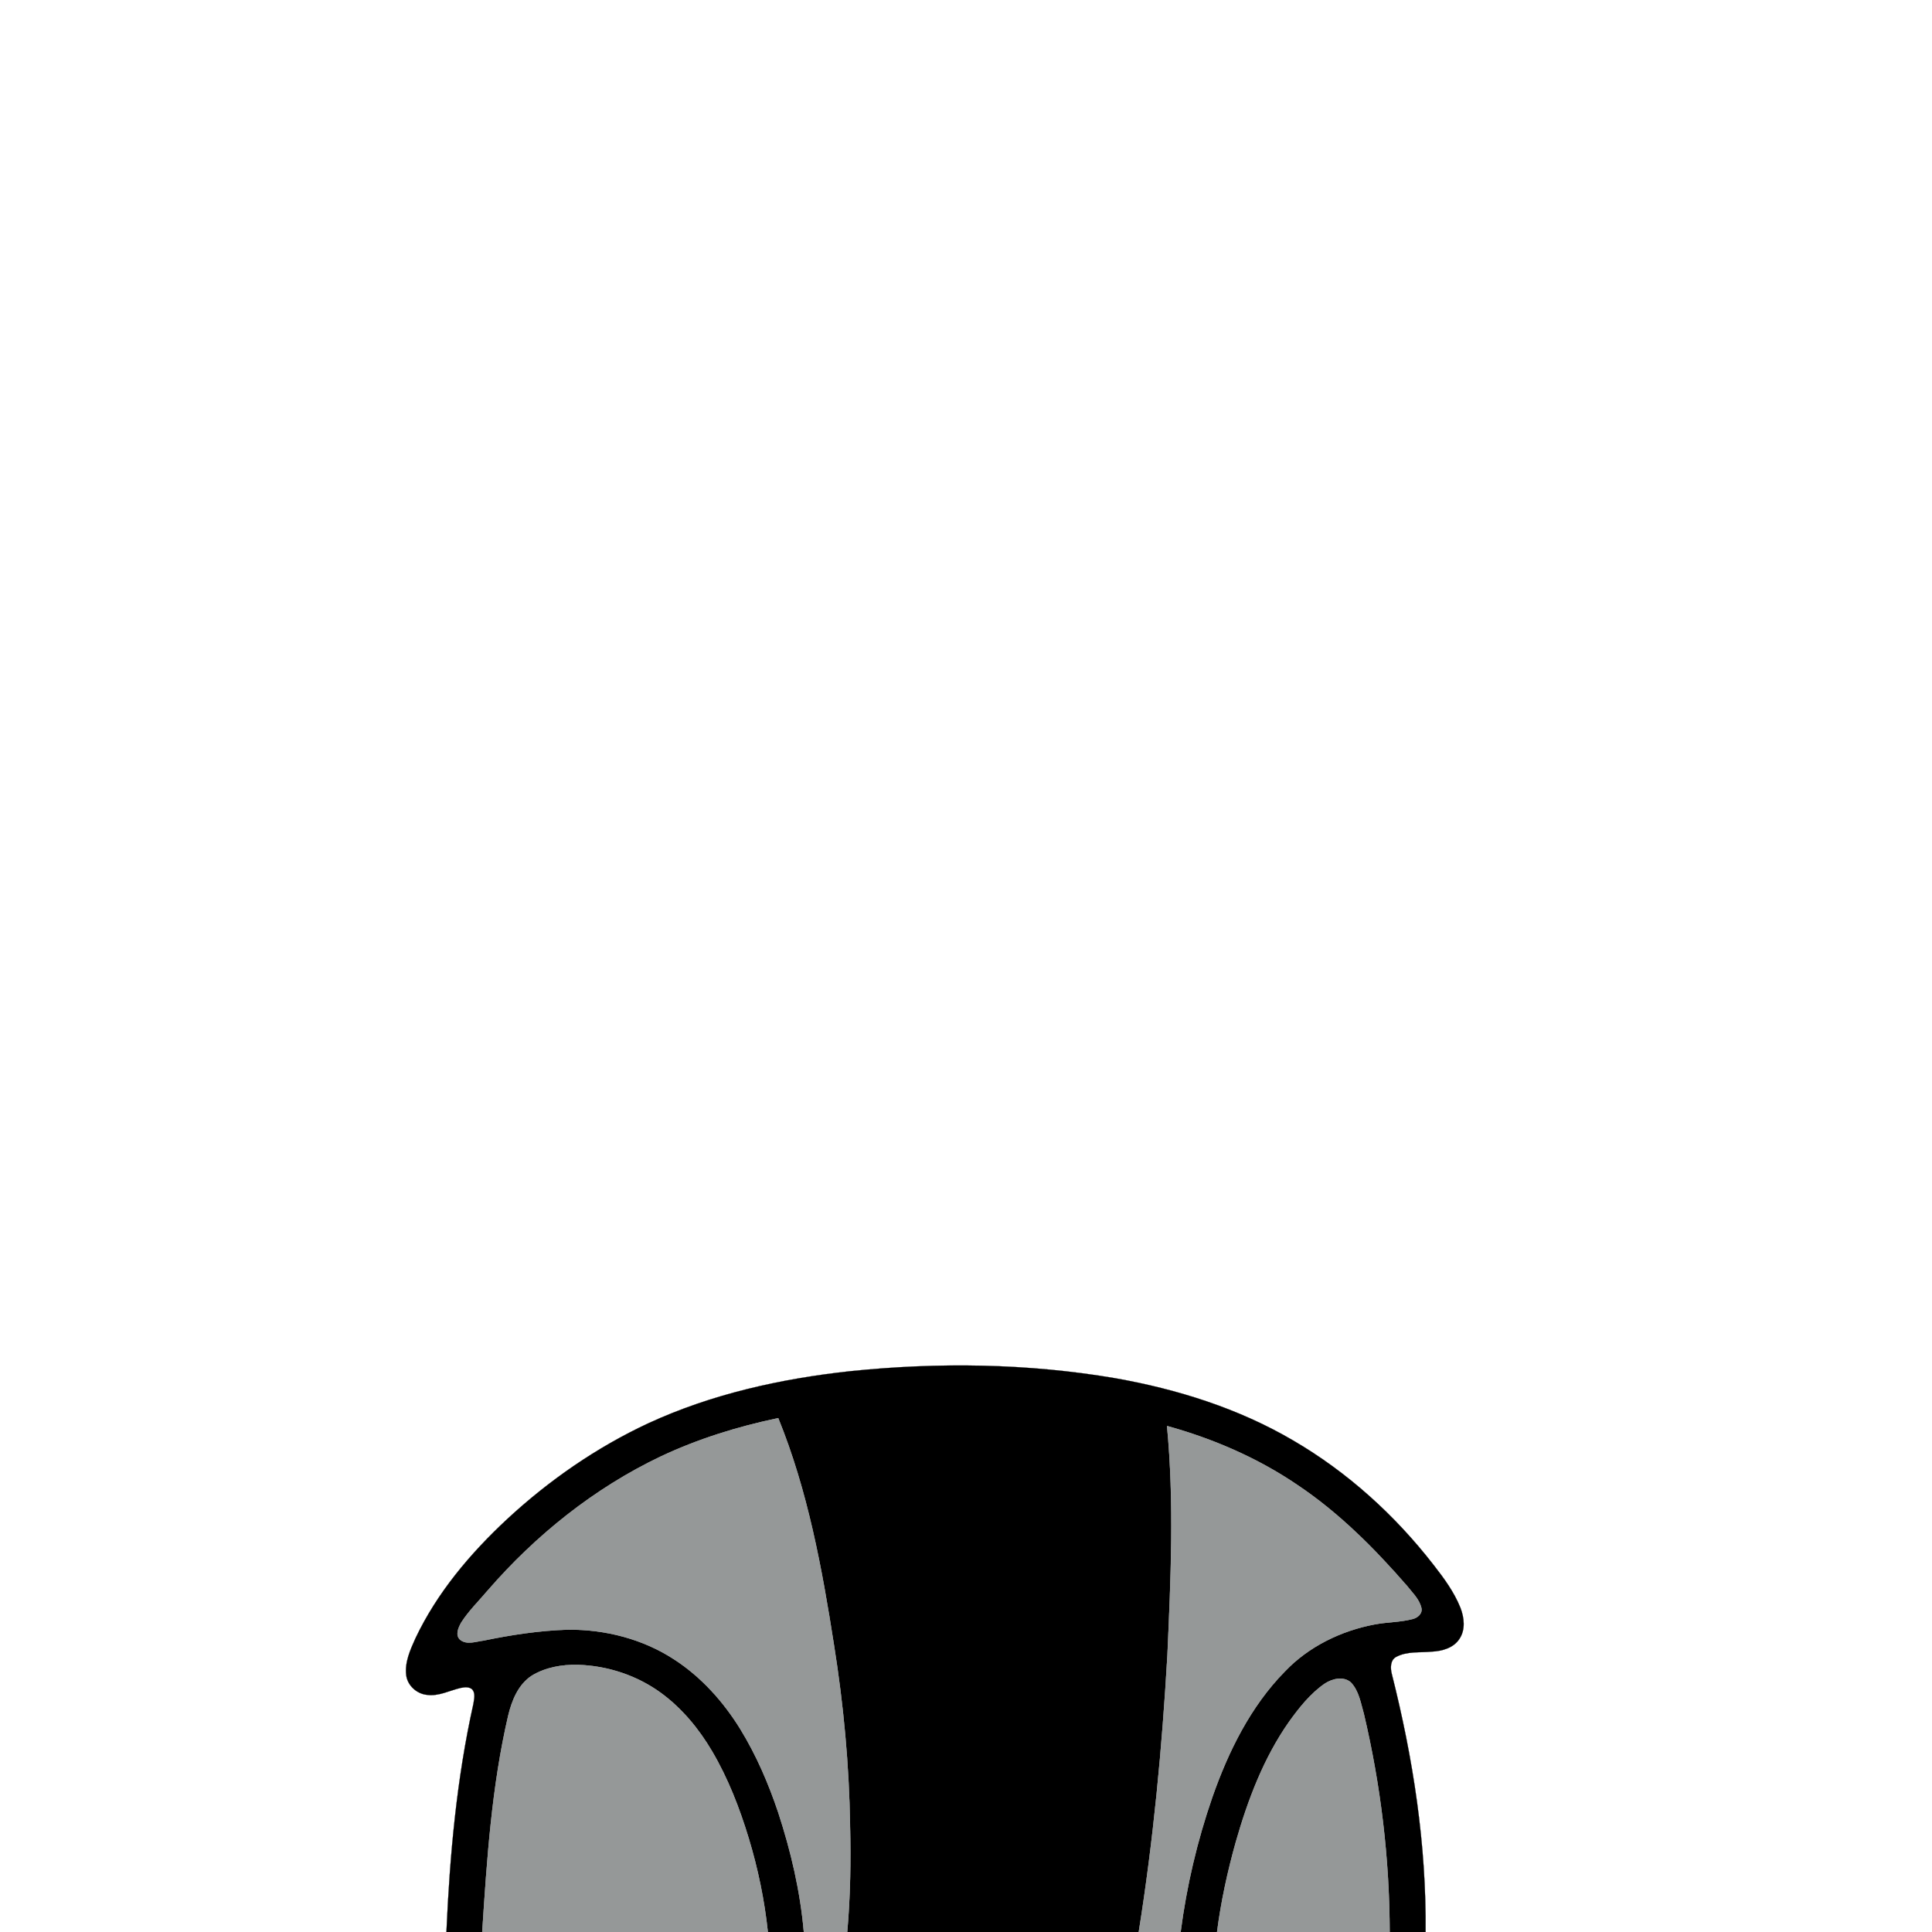
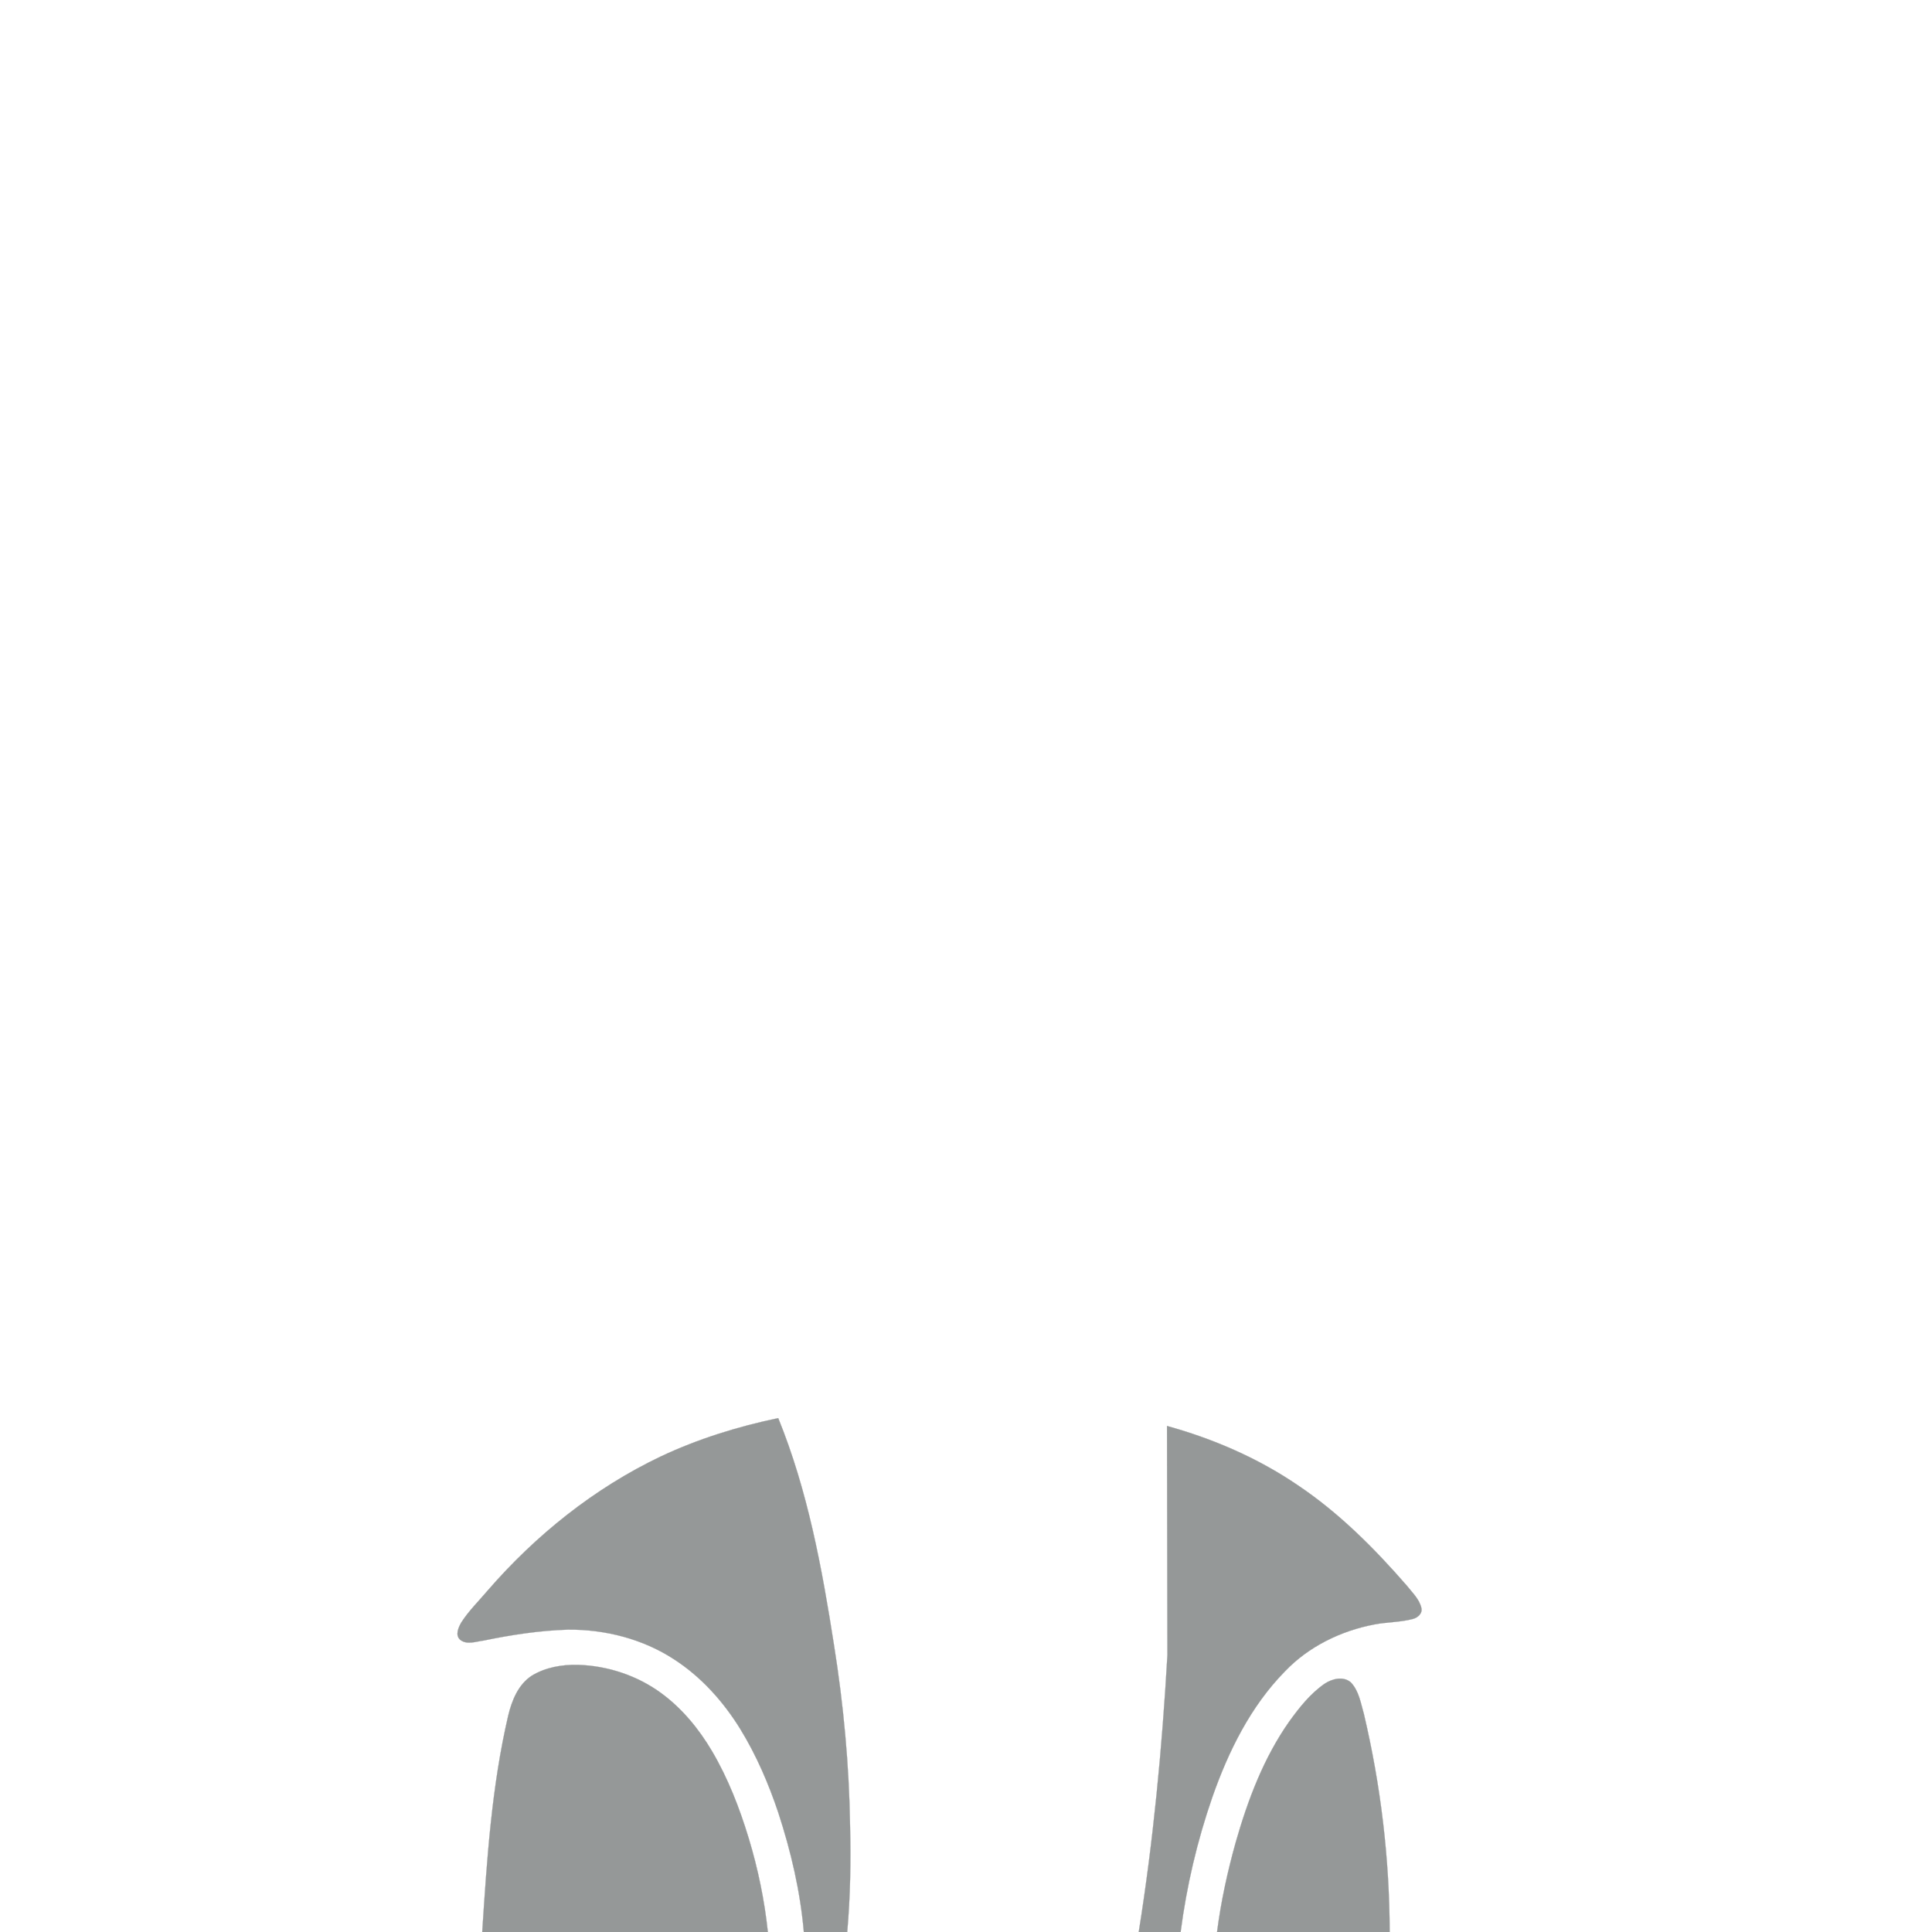
<svg xmlns="http://www.w3.org/2000/svg" width="1000pt" height="1000pt" viewBox="0 0 1000 1000" version="1.1">
-   <path fill="#000000" stroke="#000000" stroke-width="0.094" opacity="1.00" d=" M 440.22 709.71 C 485.77 705.04 532.01 705.67 577.19 713.36 C 609.36 719.04 641.09 728.99 669.36 745.59 C 697.50 762.00 722.06 784.27 742.00 809.98 C 747.36 816.84 752.60 823.96 755.88 832.09 C 757.90 837.25 758.64 843.59 755.32 848.40 C 752.25 853.04 746.38 854.61 741.12 854.88 C 734.93 855.50 728.23 854.56 722.56 857.66 C 719.52 859.41 719.63 863.45 720.39 866.43 C 731.42 910.05 738.34 954.92 737.87 1000.00 L 719.29 1000.00 C 719.21 962.03 714.67 924.10 705.95 887.15 C 704.33 881.53 703.40 875.24 699.22 870.83 C 695.35 867.42 689.48 868.91 685.59 871.51 C 678.15 876.67 672.47 883.89 667.23 891.16 C 654.08 909.89 645.89 931.57 639.64 953.44 C 635.36 968.71 631.97 984.26 629.94 1000.00 L 611.09 1000.00 C 614.17 976.31 619.64 952.93 627.46 930.35 C 635.78 906.56 647.26 883.25 665.08 865.10 C 677.37 852.21 694.10 844.08 711.48 840.79 C 717.97 839.56 724.68 839.69 731.10 838.02 C 733.70 837.42 736.40 835.20 735.70 832.24 C 734.64 827.68 731.01 824.36 728.23 820.79 C 711.33 801.36 692.95 782.91 671.46 768.56 C 650.94 754.62 627.90 744.68 604.04 738.08 C 607.83 777.53 606.00 817.21 604.25 856.72 C 601.51 904.67 597.00 952.56 589.41 1000.00 L 438.52 1000.00 C 440.13 981.69 440.44 963.28 439.99 944.92 C 439.53 913.65 436.61 882.45 431.69 851.58 C 425.47 811.69 418.10 771.57 402.81 734.01 C 381.87 738.38 361.29 744.77 341.92 753.90 C 307.53 770.30 277.23 794.62 252.34 823.34 C 247.76 828.77 242.60 833.78 238.76 839.78 C 237.28 842.40 235.45 846.35 238.21 848.77 C 241.70 851.53 246.34 849.63 250.29 849.16 C 264.67 846.18 279.25 843.96 293.95 843.50 C 313.26 843.33 332.84 848.34 349.06 858.98 C 363.03 868.05 374.38 880.74 383.11 894.85 C 391.44 908.41 397.78 923.11 402.83 938.19 C 409.39 958.25 414.24 978.94 416.06 1000.00 L 397.44 1000.00 C 395.70 983.58 392.34 967.35 387.56 951.55 C 382.82 935.92 376.87 920.55 368.57 906.44 C 361.82 894.99 353.21 884.47 342.47 876.53 C 329.97 867.29 314.56 862.17 299.05 861.72 C 290.85 861.54 282.38 863.01 275.29 867.30 C 268.22 871.89 264.90 880.22 263.02 888.10 C 254.49 924.79 252.02 962.51 249.60 1000.00 L 231.07 1000.00 C 232.80 960.41 236.37 920.74 245.01 882.00 C 245.36 879.57 246.22 876.67 244.53 874.55 C 242.96 872.94 240.48 873.27 238.49 873.65 C 232.69 874.98 227.08 878.11 220.96 877.25 C 215.66 876.71 210.88 872.38 210.25 867.02 C 209.45 860.31 212.35 853.96 215.03 848.00 C 226.22 824.38 243.37 804.11 262.39 786.39 C 284.12 766.24 308.80 749.15 335.69 736.63 C 368.57 721.48 404.36 713.60 440.22 709.71 Z" />
  <path fill="#959898" stroke="#959898" stroke-width="0.094" opacity="1.00" d=" M 341.92 753.90 C 361.29 744.77 381.87 738.38 402.81 734.01 C 418.10 771.57 425.47 811.69 431.69 851.58 C 436.61 882.45 439.53 913.65 439.99 944.92 C 440.44 963.28 440.13 981.69 438.52 1000.00 L 416.06 1000.00 C 414.24 978.94 409.39 958.25 402.83 938.19 C 397.78 923.11 391.44 908.41 383.11 894.85 C 374.38 880.74 363.03 868.05 349.06 858.98 C 332.84 848.34 313.26 843.33 293.95 843.50 C 279.25 843.96 264.67 846.18 250.29 849.16 C 246.34 849.63 241.70 851.53 238.21 848.77 C 235.45 846.35 237.28 842.40 238.76 839.78 C 242.60 833.78 247.76 828.77 252.34 823.34 C 277.23 794.62 307.53 770.30 341.92 753.90 Z" />
-   <path fill="#959898" stroke="#959898" stroke-width="0.094" opacity="1.00" d=" M 604.04 738.08 C 627.90 744.68 650.94 754.62 671.46 768.56 C 692.95 782.91 711.33 801.36 728.23 820.79 C 731.01 824.36 734.64 827.68 735.70 832.24 C 736.40 835.20 733.70 837.42 731.10 838.02 C 724.68 839.69 717.97 839.56 711.48 840.79 C 694.10 844.08 677.37 852.21 665.08 865.10 C 647.26 883.25 635.78 906.56 627.46 930.35 C 619.64 952.93 614.17 976.31 611.09 1000.00 L 589.41 1000.00 C 597.00 952.56 601.51 904.67 604.25 856.72 C 606.00 817.21 607.83 777.53 604.04 738.08 Z" />
+   <path fill="#959898" stroke="#959898" stroke-width="0.094" opacity="1.00" d=" M 604.04 738.08 C 627.90 744.68 650.94 754.62 671.46 768.56 C 692.95 782.91 711.33 801.36 728.23 820.79 C 731.01 824.36 734.64 827.68 735.70 832.24 C 736.40 835.20 733.70 837.42 731.10 838.02 C 724.68 839.69 717.97 839.56 711.48 840.79 C 694.10 844.08 677.37 852.21 665.08 865.10 C 647.26 883.25 635.78 906.56 627.46 930.35 C 619.64 952.93 614.17 976.31 611.09 1000.00 L 589.41 1000.00 C 597.00 952.56 601.51 904.67 604.25 856.72 Z" />
  <path fill="#959898" stroke="#959898" stroke-width="0.094" opacity="1.00" d=" M 275.29 867.30 C 282.38 863.01 290.85 861.54 299.05 861.72 C 314.56 862.17 329.97 867.29 342.47 876.53 C 353.21 884.47 361.82 894.99 368.57 906.44 C 376.87 920.55 382.82 935.92 387.56 951.55 C 392.34 967.35 395.70 983.58 397.44 1000.00 L 249.60 1000.00 C 252.02 962.51 254.49 924.79 263.02 888.10 C 264.90 880.22 268.22 871.89 275.29 867.30 Z" />
  <path fill="#959898" stroke="#959898" stroke-width="0.094" opacity="1.00" d=" M 685.59 871.51 C 689.48 868.91 695.35 867.42 699.22 870.83 C 703.40 875.24 704.33 881.53 705.95 887.15 C 714.67 924.10 719.21 962.03 719.29 1000.00 L 629.94 1000.00 C 631.97 984.26 635.36 968.71 639.64 953.44 C 645.89 931.57 654.08 909.89 667.23 891.16 C 672.47 883.89 678.15 876.67 685.59 871.51 Z" />
</svg>